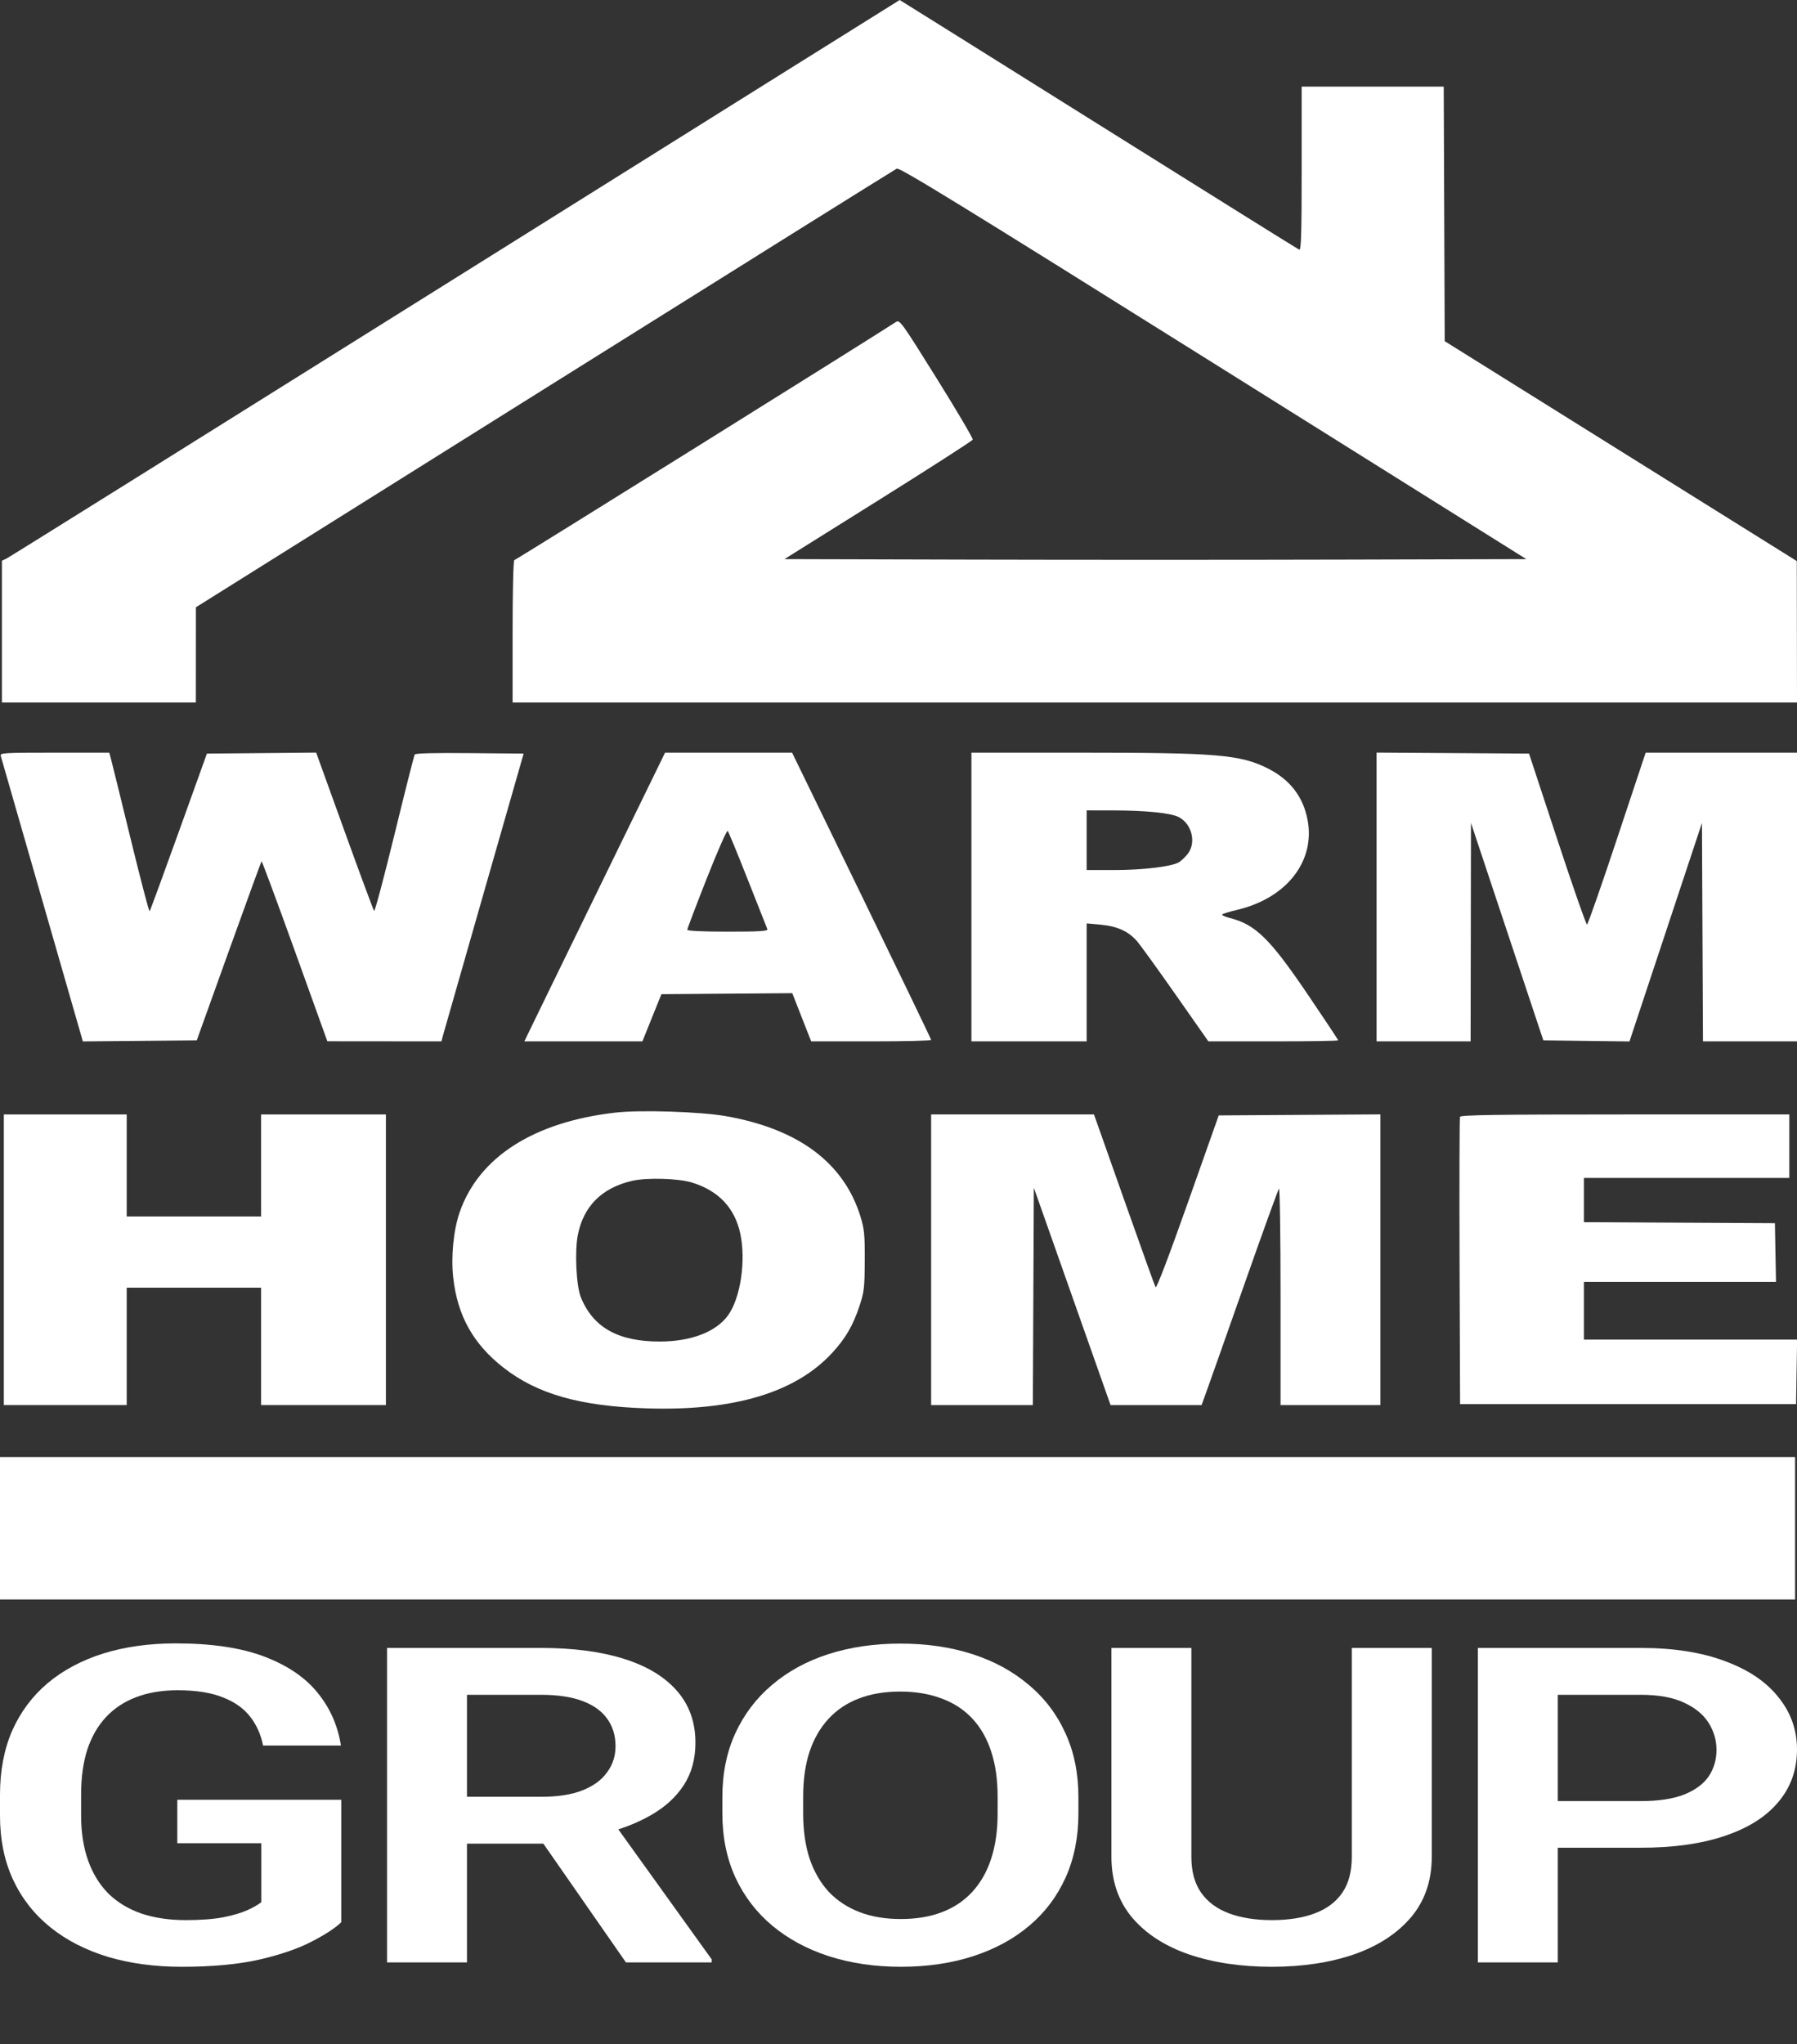
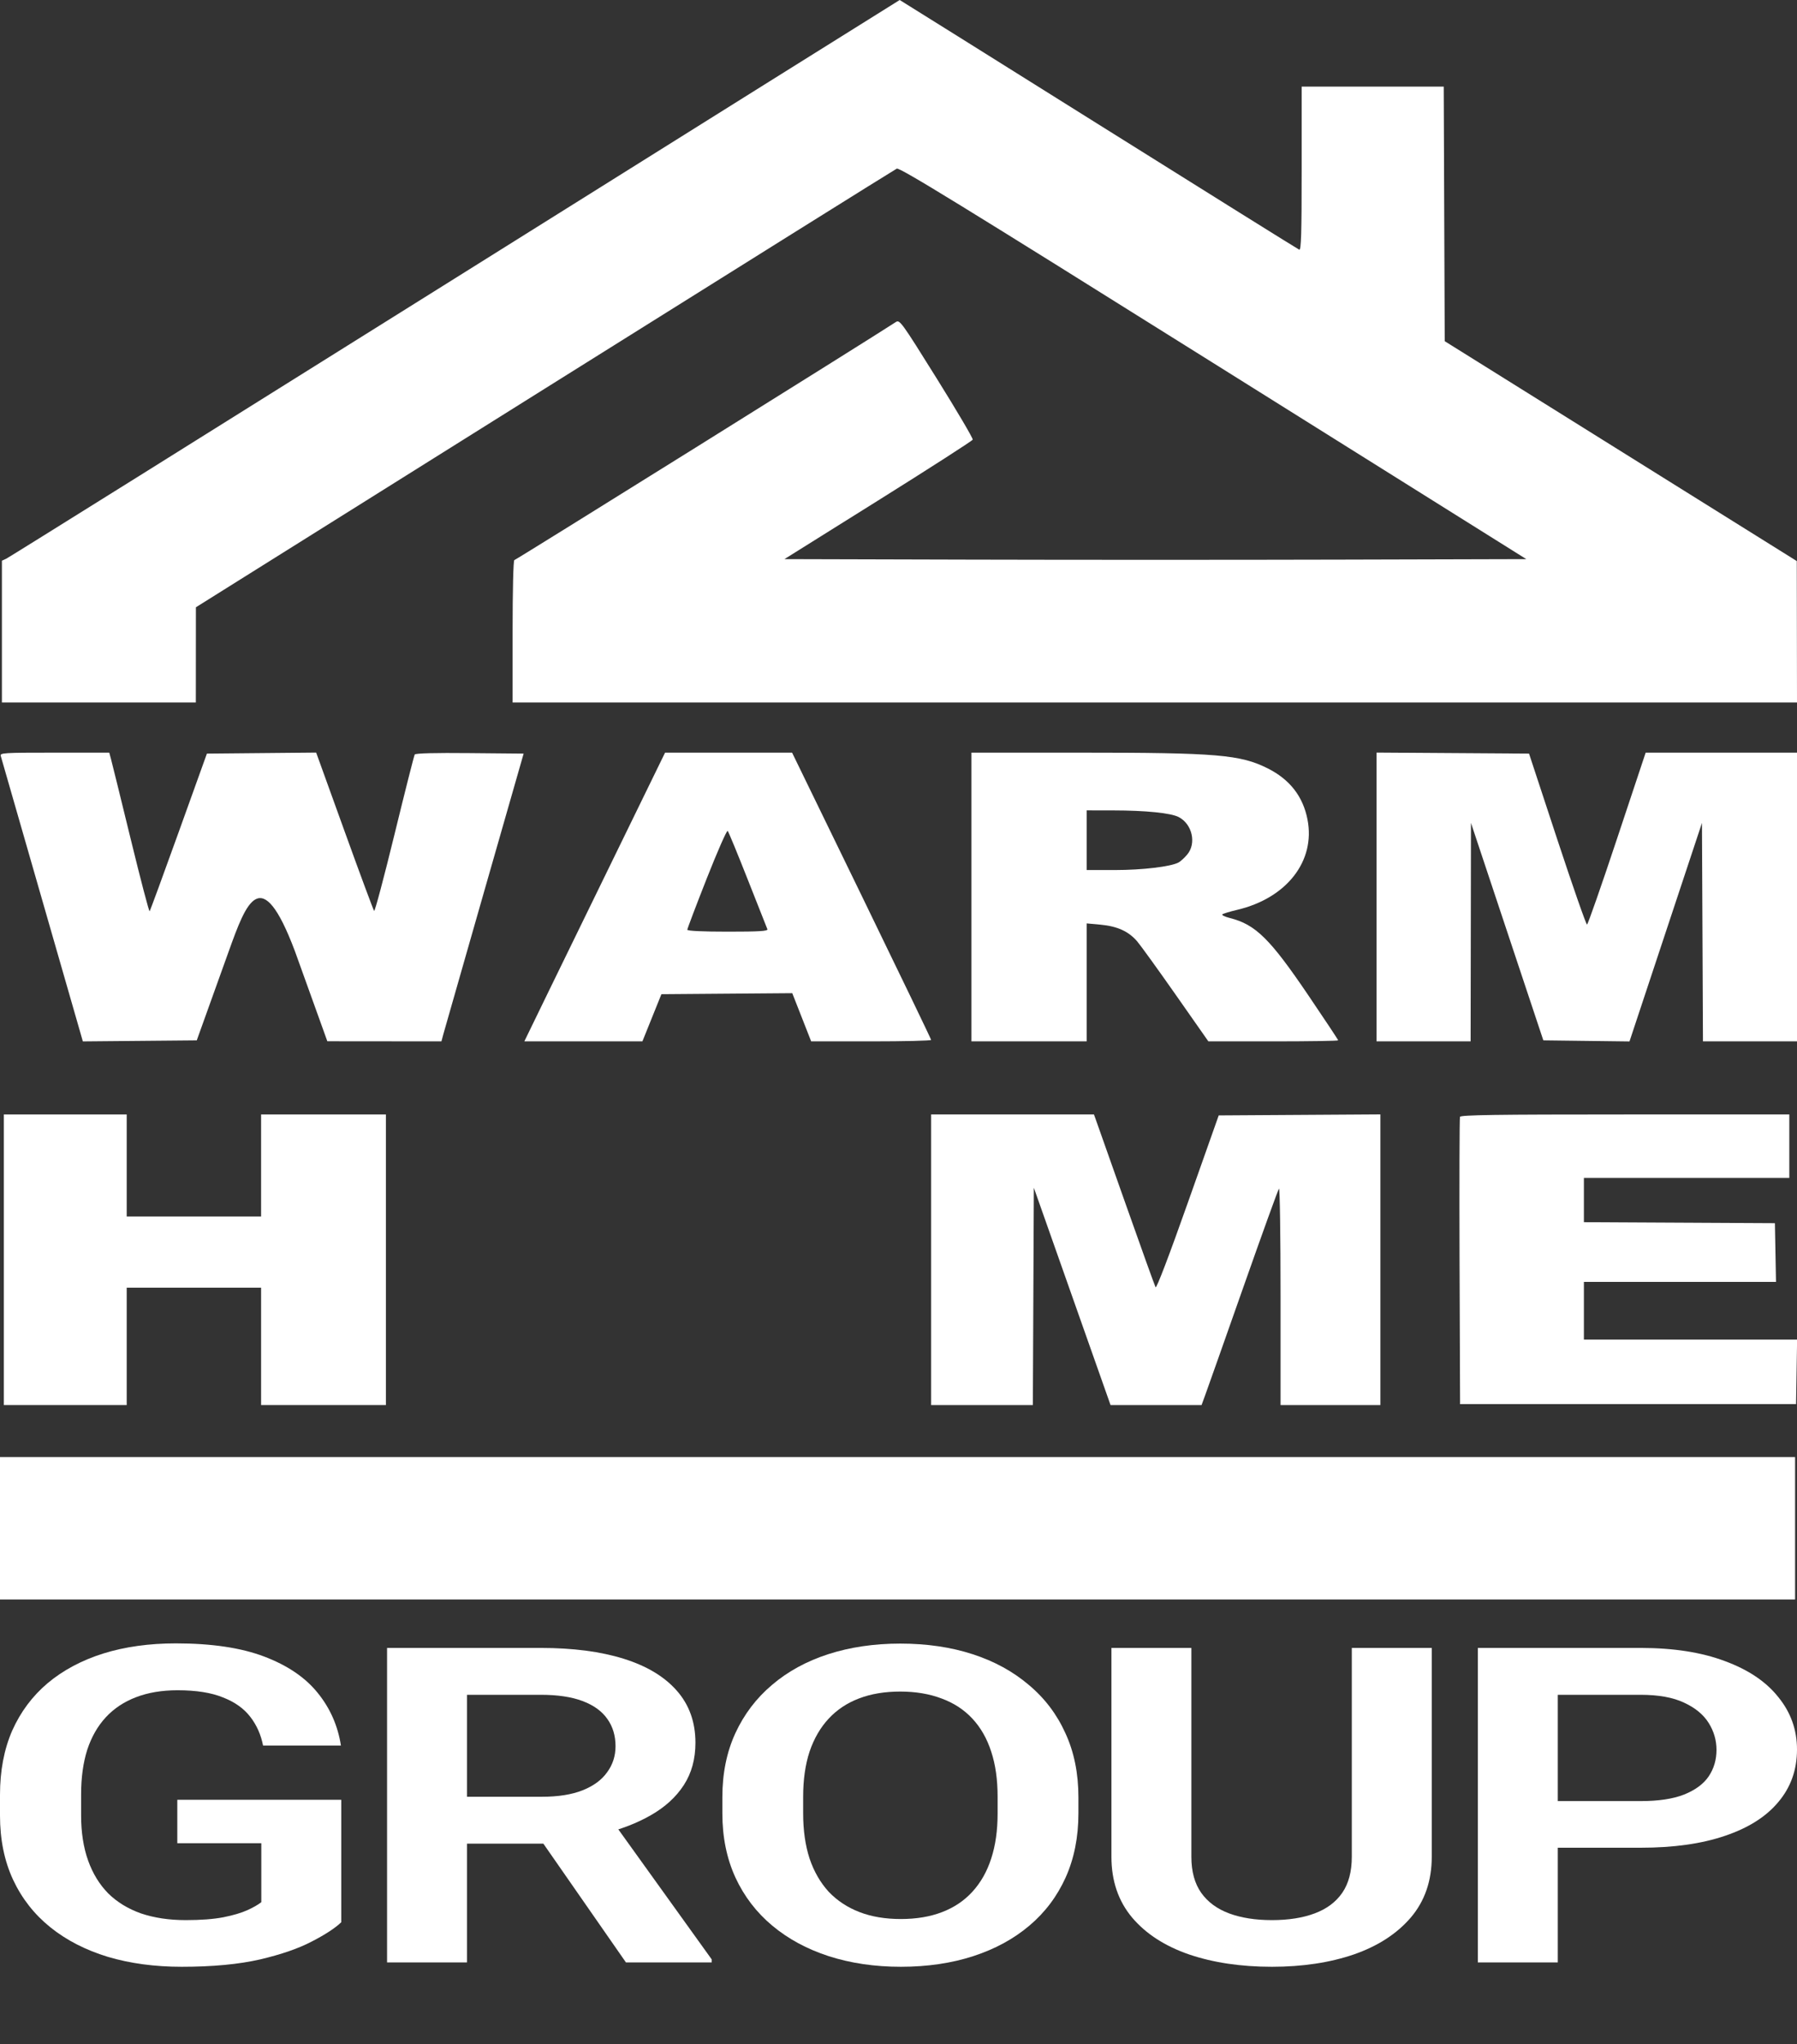
<svg xmlns="http://www.w3.org/2000/svg" width="51" height="58" viewBox="0 0 51 58" fill="none">
  <rect x="0" y="0" width="51" height="58" fill="#333333" stroke="none" />
  <path fill-rule="evenodd" clip-rule="evenodd" d="M12.912 7.898C5.975 12.242 0.245 15.822 0.177 15.853L0.054 15.91V19.934H5.558L5.56 17.231L15.455 11.032C20.897 7.623 25.395 4.811 25.451 4.785C25.532 4.746 27.305 5.835 34.434 10.301L43.318 15.865L38.059 15.879C35.167 15.887 30.43 15.887 27.532 15.879L22.262 15.865L24.923 14.2C26.387 13.284 27.594 12.507 27.607 12.475C27.62 12.442 27.16 11.661 26.585 10.739C25.577 9.124 25.535 9.066 25.424 9.138C24.693 9.617 14.633 15.893 14.597 15.893C14.569 15.893 14.548 16.753 14.548 17.913V19.934H51L50.994 15.92L41.002 9.681L40.974 2.458H36.942V4.785C36.942 6.624 36.928 7.106 36.874 7.085C36.837 7.07 34.272 5.47 31.175 3.529C28.077 1.588 25.539 0 25.534 0C25.529 0 19.849 3.554 12.912 7.898Z" fill="white" />
-   <path d="M2.269 29.262C2.117 28.73 0.051 21.548 0.022 21.451C-0.006 21.362 0.092 21.356 1.547 21.356H3.101L3.149 21.533C3.176 21.631 3.427 22.65 3.707 23.798C3.987 24.946 4.23 25.873 4.246 25.857C4.262 25.84 4.634 24.827 5.073 23.605L5.872 21.383L8.973 21.354L9.777 23.58C10.219 24.805 10.598 25.825 10.618 25.847C10.639 25.869 10.899 24.892 11.196 23.676C11.493 22.46 11.751 21.44 11.77 21.409C11.792 21.373 12.342 21.359 13.333 21.369L14.861 21.383L13.75 25.261C13.139 27.393 12.614 29.23 12.583 29.343L12.528 29.548L9.29 29.545L8.367 26.981C7.859 25.571 7.434 24.427 7.423 24.438C7.412 24.449 6.994 25.597 6.493 26.989L5.584 29.52L2.351 29.549L2.269 29.262Z" fill="white" />
+   <path d="M2.269 29.262C2.117 28.73 0.051 21.548 0.022 21.451C-0.006 21.362 0.092 21.356 1.547 21.356H3.101L3.149 21.533C3.176 21.631 3.427 22.65 3.707 23.798C3.987 24.946 4.23 25.873 4.246 25.857C4.262 25.84 4.634 24.827 5.073 23.605L5.872 21.383L8.973 21.354L9.777 23.58C10.219 24.805 10.598 25.825 10.618 25.847C10.639 25.869 10.899 24.892 11.196 23.676C11.493 22.46 11.751 21.44 11.77 21.409C11.792 21.373 12.342 21.359 13.333 21.369L14.861 21.383L13.75 25.261C13.139 27.393 12.614 29.23 12.583 29.343L12.528 29.548L9.29 29.545L8.367 26.981C7.412 24.449 6.994 25.597 6.493 26.989L5.584 29.52L2.351 29.549L2.269 29.262Z" fill="white" />
  <path d="M39.067 29.548V21.354L43.395 21.383L44.195 23.813C44.636 25.15 45.016 26.239 45.041 26.234C45.065 26.229 45.45 25.129 45.895 23.79L46.705 21.356H51V29.548H48.331L48.303 23.349L46.246 29.55L43.801 29.52L41.747 23.349L41.737 29.548H39.067Z" fill="white" />
  <path fill-rule="evenodd" clip-rule="evenodd" d="M27.57 29.548H30.84V26.201L31.235 26.237C31.712 26.282 32.032 26.428 32.274 26.711C32.373 26.827 32.868 27.513 33.374 28.235L34.294 29.548H36.136C37.149 29.548 37.978 29.535 37.978 29.519C37.978 29.503 37.596 28.927 37.129 28.238C36.041 26.633 35.634 26.232 34.903 26.048C34.762 26.012 34.667 25.966 34.691 25.944C34.716 25.923 34.907 25.864 35.117 25.815C36.519 25.482 37.337 24.431 37.108 23.255C36.981 22.6 36.607 22.118 35.98 21.803C35.201 21.412 34.539 21.356 30.663 21.356L27.57 21.356V29.548ZM30.84 24.687V22.994L31.589 22.995C32.519 22.996 33.23 23.068 33.453 23.184C33.836 23.383 33.961 23.93 33.694 24.247C33.616 24.34 33.505 24.442 33.447 24.473C33.226 24.591 32.422 24.687 31.643 24.687L30.84 24.687Z" fill="white" />
  <path fill-rule="evenodd" clip-rule="evenodd" d="M17.603 23.963C16.903 25.398 16.004 27.241 15.605 28.059L14.881 29.548H18.232L18.771 28.21L22.485 28.181L23.021 29.547L24.724 29.548C25.66 29.548 26.426 29.53 26.426 29.507C26.426 29.485 25.538 27.642 24.453 25.411L22.48 21.356H18.875L17.603 23.963ZM19.506 26.381C19.506 26.352 19.754 25.698 20.057 24.929C20.36 24.16 20.628 23.551 20.652 23.576C20.676 23.601 20.933 24.224 21.223 24.96C21.514 25.696 21.763 26.329 21.779 26.366C21.8 26.42 21.555 26.435 20.657 26.435C19.942 26.435 19.506 26.415 19.506 26.381Z" fill="white" />
  <path d="M0.109 39.868V31.622H3.596V34.516H7.41V31.622H10.952V39.868H7.41V36.537H3.596V39.868H0.109Z" fill="white" />
  <path d="M26.426 39.868V31.622H31.047L31.101 31.772C31.131 31.854 31.515 32.941 31.955 34.187C32.395 35.432 32.773 36.484 32.796 36.525C32.821 36.57 33.178 35.635 33.712 34.124L34.588 31.649L39.176 31.62V39.868H36.343V36.772C36.343 35.068 36.323 33.698 36.298 33.727C36.273 33.755 35.816 35.02 35.282 36.537C34.748 38.054 34.264 39.424 34.206 39.581L34.101 39.868H31.518L29.341 33.701L29.313 39.868H26.426Z" fill="white" />
  <path d="M41.423 35.799C41.416 33.577 41.421 31.727 41.435 31.69C41.456 31.636 42.444 31.622 46.122 31.622H50.782V33.424H44.952V34.679L50.373 34.707L50.404 36.373H44.952V38.011H51.003L50.973 39.841H41.438L41.423 35.799Z" fill="white" />
-   <path fill-rule="evenodd" clip-rule="evenodd" d="M17.468 31.569C15.149 31.834 13.589 32.831 13.046 34.396C12.87 34.905 12.796 35.652 12.863 36.254C12.983 37.332 13.429 38.132 14.285 38.803C15.245 39.556 16.465 39.902 18.369 39.962C20.831 40.038 22.576 39.515 23.617 38.388C23.998 37.975 24.206 37.618 24.393 37.056C24.524 36.661 24.539 36.537 24.542 35.772C24.546 35.032 24.53 34.874 24.42 34.516C23.947 32.99 22.659 32.031 20.596 31.669C19.878 31.543 18.172 31.488 17.468 31.569ZM16.398 35.048C16.558 34.225 17.08 33.704 17.942 33.505C18.359 33.409 19.256 33.435 19.643 33.555C20.395 33.787 20.855 34.276 21.011 35.008C21.175 35.783 21.013 36.845 20.657 37.329C20.314 37.795 19.61 38.064 18.727 38.065C17.546 38.067 16.832 37.667 16.485 36.81C16.355 36.489 16.307 35.516 16.398 35.048Z" fill="white" />
  <path d="M0 45.384V41.343H50.946V45.384H0Z" fill="white" />
  <path d="M9.685 51.068V54.543C9.509 54.711 9.231 54.892 8.851 55.088C8.477 55.285 7.988 55.454 7.383 55.597C6.778 55.736 6.036 55.806 5.156 55.806C4.391 55.806 3.693 55.712 3.06 55.524C2.428 55.331 1.884 55.052 1.427 54.684C0.971 54.316 0.619 53.867 0.371 53.336C0.124 52.804 0 52.198 0 51.515V50.927C0 50.244 0.115 49.638 0.346 49.106C0.583 48.575 0.918 48.126 1.353 47.758C1.793 47.39 2.318 47.111 2.928 46.918C3.544 46.726 4.232 46.63 4.991 46.63C6.008 46.63 6.844 46.755 7.499 47.004C8.158 47.254 8.664 47.597 9.016 48.034C9.368 48.467 9.588 48.965 9.676 49.529H7.466C7.405 49.219 7.284 48.947 7.103 48.714C6.921 48.477 6.663 48.293 6.327 48.163C5.997 48.028 5.568 47.96 5.04 47.96C4.595 47.96 4.202 48.026 3.861 48.157C3.52 48.287 3.234 48.477 3.003 48.727C2.772 48.976 2.596 49.284 2.475 49.652C2.359 50.02 2.302 50.441 2.302 50.915V51.515C2.302 51.993 2.368 52.418 2.5 52.79C2.631 53.158 2.821 53.468 3.069 53.722C3.322 53.971 3.632 54.161 4.001 54.292C4.375 54.418 4.798 54.482 5.271 54.482C5.7 54.482 6.055 54.455 6.335 54.402C6.621 54.345 6.85 54.277 7.02 54.2C7.191 54.122 7.323 54.047 7.416 53.973V52.3H5.032V51.068H9.685Z" fill="white" />
  <path d="M10.985 46.759H15.348C16.261 46.759 17.045 46.861 17.7 47.066C18.354 47.27 18.857 47.572 19.209 47.973C19.561 48.373 19.737 48.865 19.737 49.45C19.737 49.911 19.627 50.312 19.407 50.651C19.187 50.99 18.876 51.274 18.475 51.503C18.079 51.732 17.611 51.911 17.073 52.042L16.363 52.312H12.511L12.494 50.982H15.373C15.841 50.982 16.228 50.921 16.536 50.798C16.844 50.675 17.075 50.506 17.229 50.289C17.389 50.073 17.469 49.826 17.469 49.548C17.469 49.249 17.392 48.992 17.238 48.776C17.084 48.555 16.85 48.385 16.536 48.267C16.223 48.148 15.827 48.089 15.348 48.089H13.253V55.683H10.985V46.759ZM17.765 55.683L14.986 51.687L17.386 51.681L20.199 55.597V55.683H17.765Z" fill="white" />
  <path d="M30.606 50.994V51.454C30.606 52.128 30.485 52.735 30.243 53.274C30.001 53.809 29.658 54.265 29.212 54.641C28.767 55.017 28.236 55.305 27.62 55.505C27.004 55.705 26.319 55.806 25.566 55.806C24.824 55.806 24.142 55.705 23.52 55.505C22.904 55.305 22.371 55.017 21.92 54.641C21.469 54.265 21.12 53.809 20.872 53.274C20.625 52.735 20.501 52.128 20.501 51.454V50.994C20.501 50.316 20.625 49.709 20.872 49.174C21.12 48.639 21.466 48.183 21.912 47.807C22.357 47.427 22.888 47.137 23.504 46.937C24.125 46.737 24.807 46.636 25.549 46.636C26.303 46.636 26.988 46.737 27.604 46.937C28.22 47.137 28.75 47.427 29.196 47.807C29.647 48.183 29.993 48.639 30.235 49.174C30.483 49.709 30.606 50.316 30.606 50.994ZM28.313 51.454V50.982C28.313 50.496 28.253 50.069 28.131 49.701C28.011 49.329 27.832 49.017 27.595 48.763C27.359 48.51 27.067 48.32 26.721 48.193C26.374 48.062 25.984 47.997 25.549 47.997C25.11 47.997 24.719 48.062 24.378 48.193C24.043 48.32 23.757 48.51 23.52 48.763C23.284 49.017 23.102 49.329 22.976 49.701C22.855 50.069 22.794 50.496 22.794 50.982V51.454C22.794 51.936 22.855 52.363 22.976 52.735C23.102 53.107 23.284 53.421 23.52 53.679C23.762 53.932 24.054 54.124 24.395 54.255C24.736 54.386 25.126 54.451 25.566 54.451C26.006 54.451 26.396 54.386 26.737 54.255C27.078 54.124 27.364 53.932 27.595 53.679C27.832 53.421 28.011 53.107 28.131 52.735C28.253 52.363 28.313 51.936 28.313 51.454Z" fill="white" />
  <path d="M38.365 46.759H40.634V52.686C40.634 53.368 40.436 53.942 40.04 54.408C39.644 54.87 39.105 55.219 38.423 55.456C37.741 55.689 36.966 55.806 36.097 55.806C35.217 55.806 34.433 55.689 33.746 55.456C33.059 55.219 32.52 54.87 32.129 54.408C31.739 53.942 31.543 53.368 31.543 52.686V46.759H33.812V52.686C33.812 53.103 33.905 53.444 34.092 53.709C34.279 53.971 34.543 54.165 34.884 54.292C35.225 54.418 35.63 54.482 36.097 54.482C36.57 54.482 36.974 54.418 37.31 54.292C37.651 54.165 37.912 53.971 38.093 53.709C38.275 53.444 38.365 53.103 38.365 52.686V46.759Z" fill="white" />
  <path d="M46.562 52.428H43.468V51.105H46.562C47.068 51.105 47.478 51.043 47.791 50.921C48.11 50.794 48.344 50.622 48.492 50.406C48.641 50.185 48.715 49.934 48.715 49.652C48.715 49.378 48.641 49.123 48.492 48.886C48.344 48.649 48.11 48.457 47.791 48.31C47.478 48.163 47.068 48.089 46.562 48.089H44.211V55.683H41.942V46.759H46.562C47.497 46.759 48.294 46.884 48.954 47.133C49.62 47.378 50.126 47.719 50.472 48.157C50.824 48.59 51 49.084 51 49.64C51 50.216 50.824 50.712 50.472 51.129C50.126 51.546 49.62 51.867 48.954 52.091C48.294 52.316 47.497 52.428 46.562 52.428Z" fill="white" />
</svg>